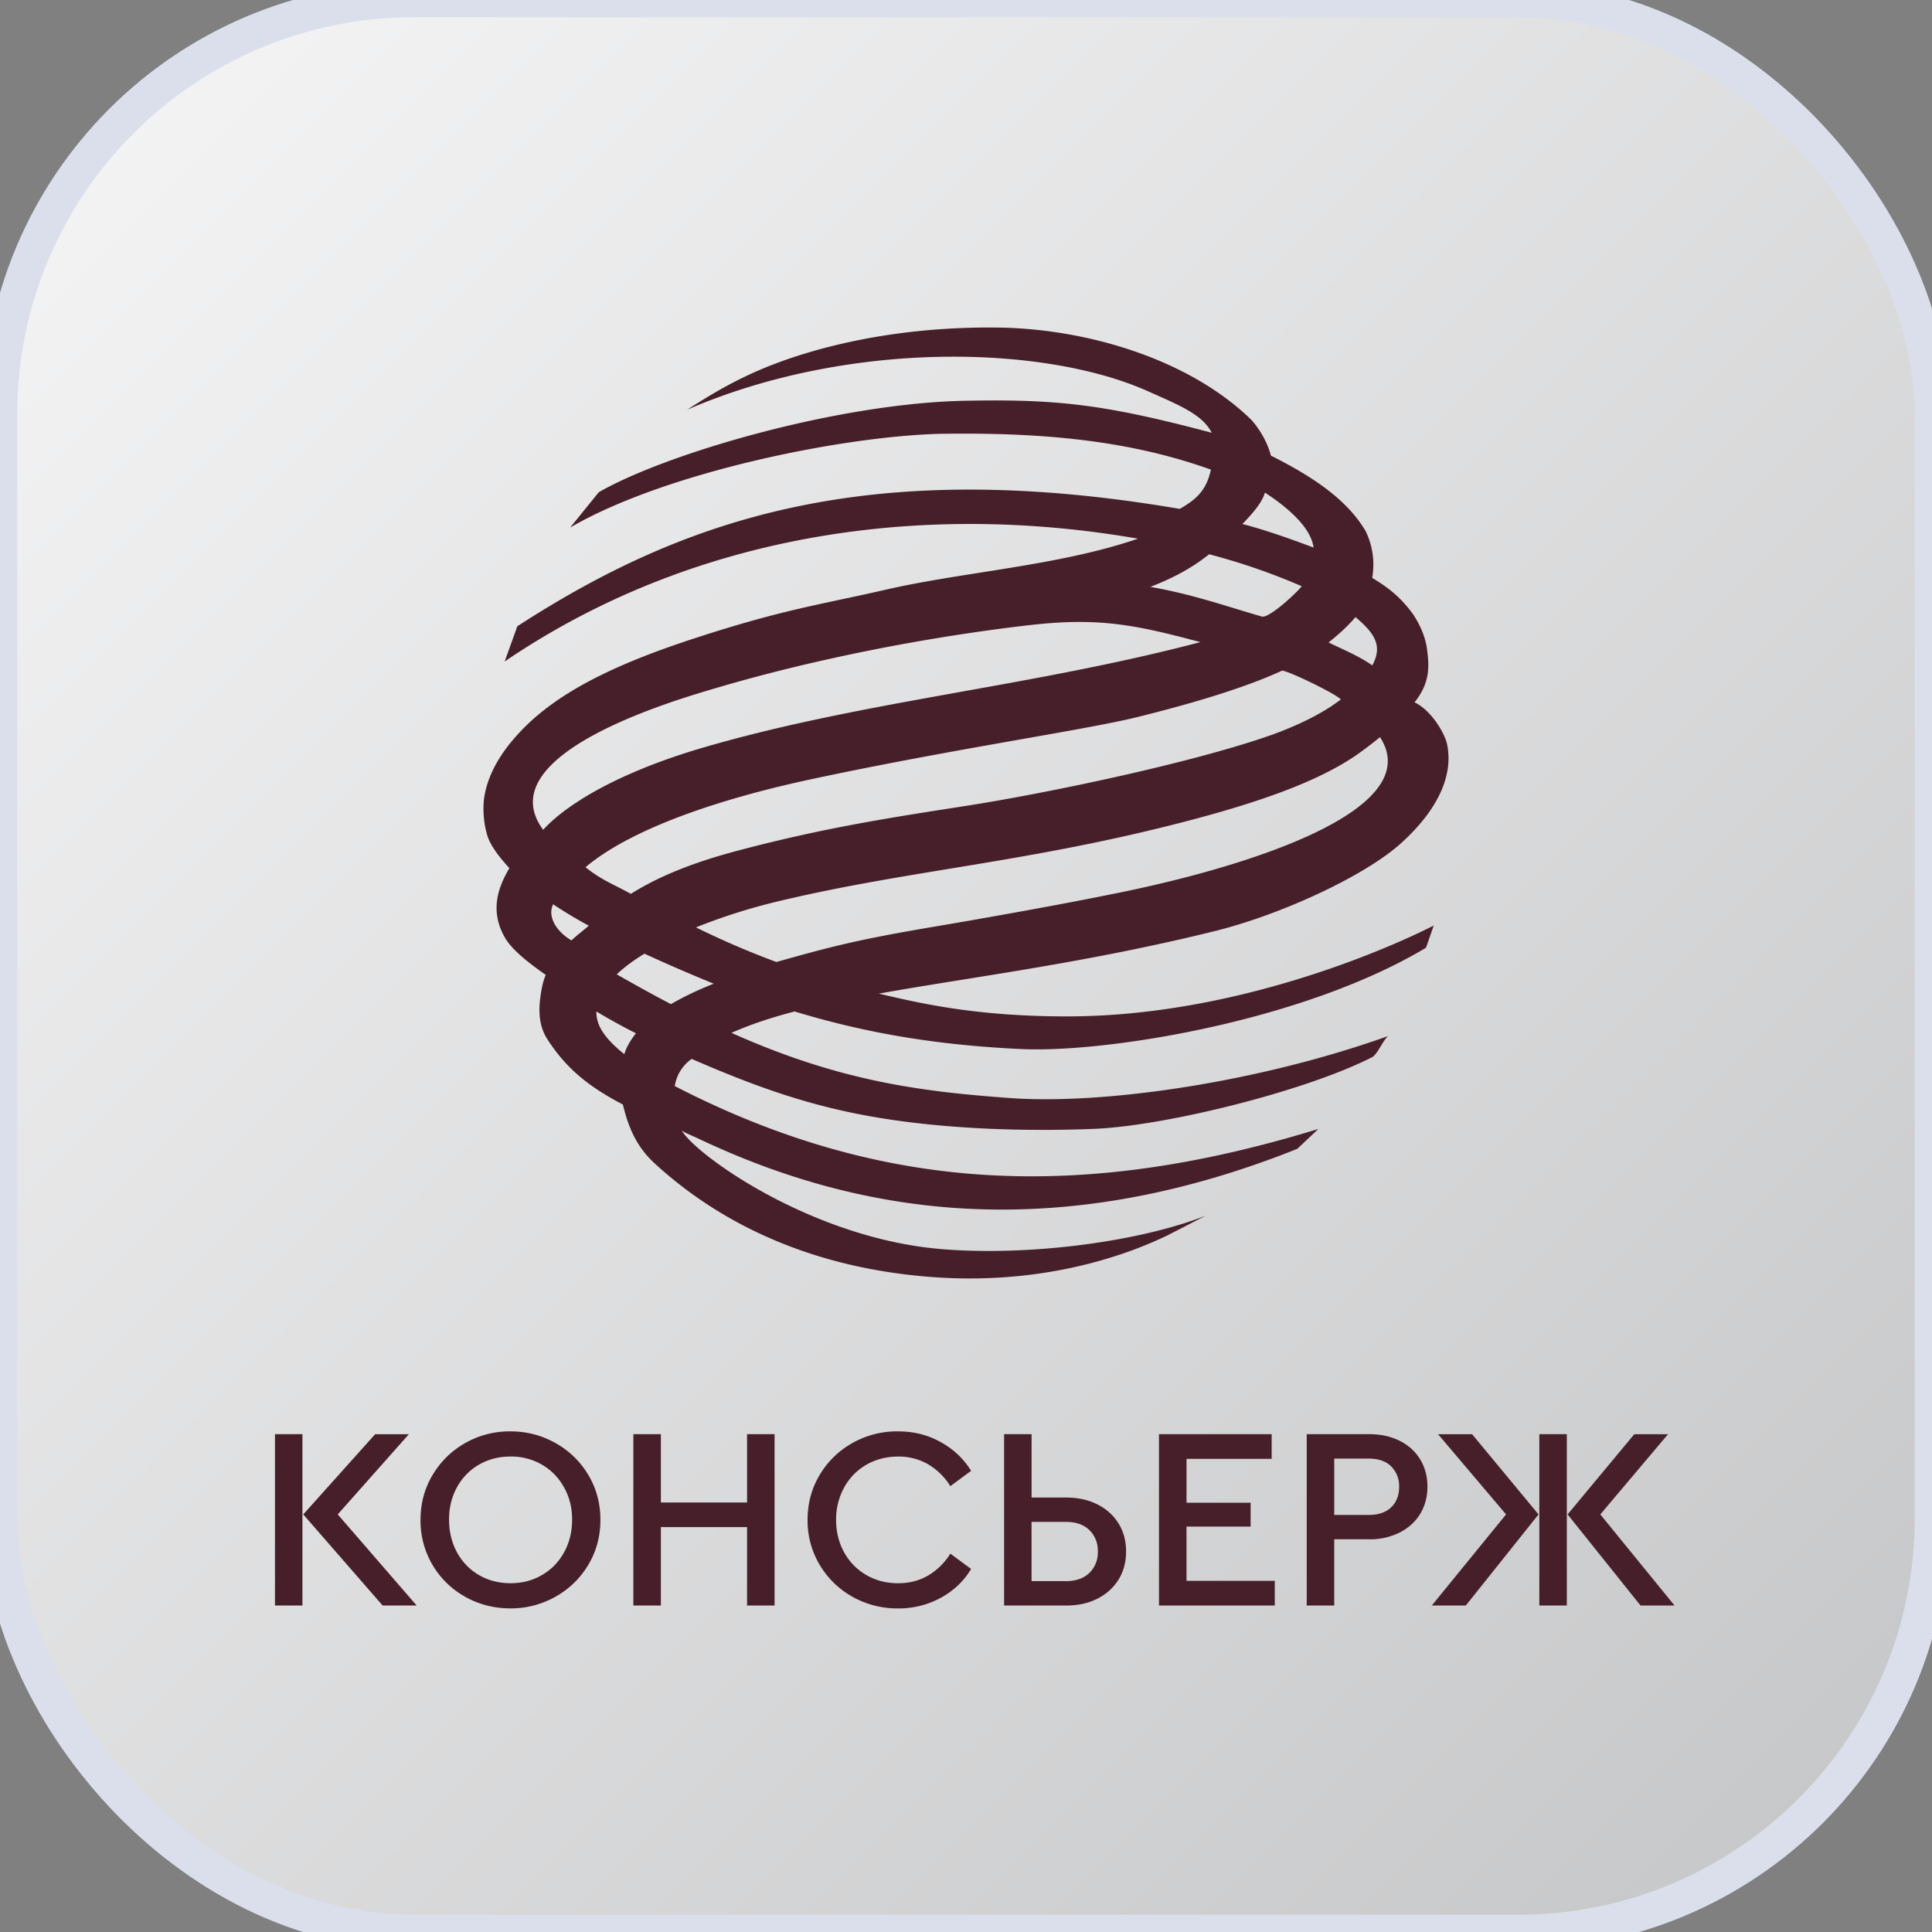
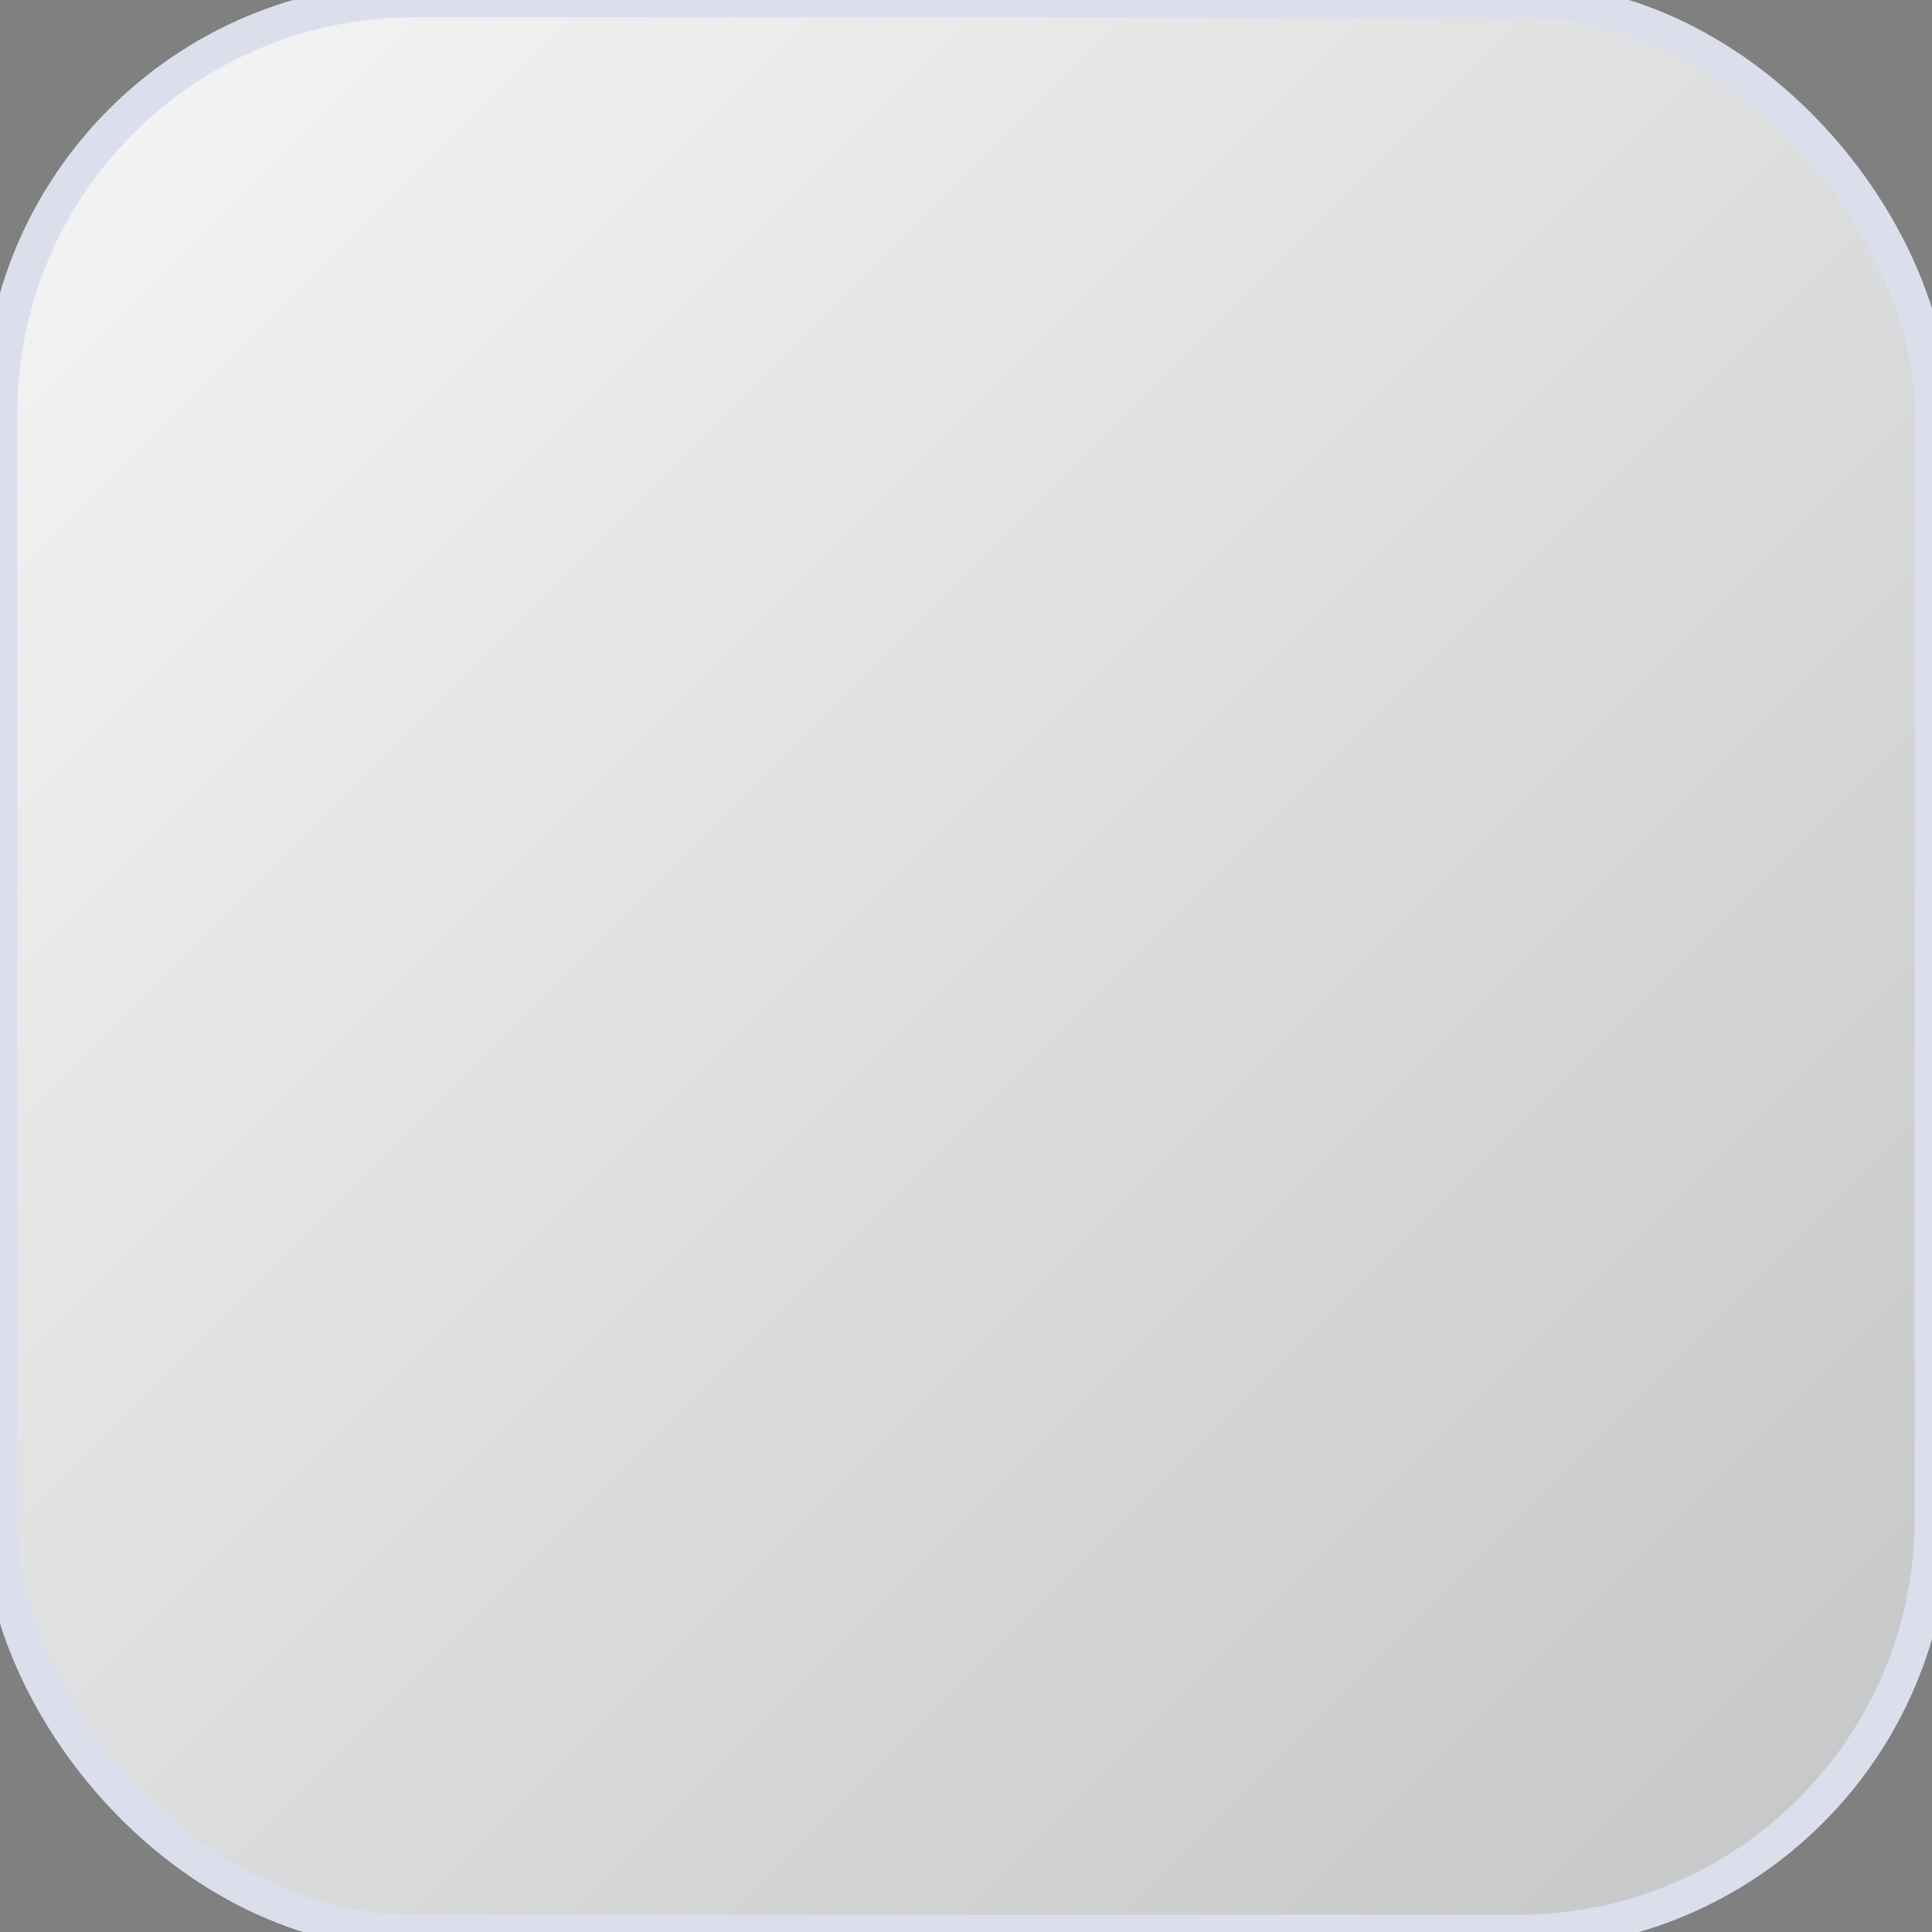
<svg xmlns="http://www.w3.org/2000/svg" width="56" height="56" viewBox="0 0 56 56" fill="none">
  <rect x="0" y="0" width="56" height="56" fill="#808080" stroke="none" />
  <rect width="56" height="56" rx="12" fill="url(#app_icon_concierge_gradient)" />
  <rect width="56" height="56" rx="12" stroke="#DBDFEC" />
-   <path d="M40 21.365a9.665 9.665 0 0 1-.465.363c-1.044.794-2.687 1.425-4.975 2.031-4.74 1.254-8.18 1.443-12.092 2.387a17.06 17.06 0 0 0-2.295.735c.737.363 1.519.703 2.331 1.003 1.583-.445 2.35-.65 4.653-1.037.874-.148 3.572-.614 5.532-1.024 3.52-.738 8.681-2.35 7.31-4.458m-2.27-4.374a18.528 18.528 0 0 0-2.681-.925c-.445.354-.966.661-1.706.945 1.24.217 2.178.556 3.22.856.19.092 1.033-.69 1.168-.876m-17.266 4.654c4.603-1.331 9.438-1.745 14.33-3.033-1.91-.509-2.958-.724-4.981-.489-2.938.34-6.164.973-8.93 1.783-1.078.317-6.787 1.913-5.14 4.145 0 .03.98-1.324 4.721-2.406m-3.177 7.673c-.008.415.247.785.809 1.238.071-.225.172-.391.337-.606a17.09 17.09 0 0 1-1.146-.632Zm2.162-.213c.344-.2.76-.404 1.239-.592a48.673 48.673 0 0 1-2.008-.87c-.31.189-.585.39-.803.599.52.296 1.04.588 1.572.863Zm17.7-9.66c-.928.425-2.262.863-4.17 1.337-1.563.386-5.377.928-9.472 1.806-1.3.279-4.812 1.098-6.536 2.549.478.38.776.475 1.315.772.718-.452 1.68-.88 3.127-1.26 2.514-.664 4.39-.948 6.65-1.3 2.246-.353 6.464-1.224 8.802-2.05.761-.274 1.472-.62 2-1.025-.163-.18-1.666-.898-1.717-.83m1.36-.822c.458.222.868.386 1.27.665.288-.544.11-.896-.488-1.4-.232.272-.5.513-.781.734m-21.443 8.211a12.876 12.876 0 0 1-1.034-.621c-.187.4.16.836.534 1.047.158-.155.338-.282.5-.426m19.598-12.554c-.083.31-.418.668-.652.91.694.182 1.392.432 2.063.683-.082-.607-.798-1.195-1.412-1.593Zm-21.668 3.874c4.825-3.125 10.158-4.944 19.199-3.402.503-.284.777-.555.904-1.138-2.257-.807-4.706-1.089-7.868-1.037-2.853.076-7.972 1.122-10.705 2.717l.829-1.024c1.916-1.107 6.9-2.582 10.636-2.652 2.633-.05 4.006.097 7.132.928-.271-.53-.924-.792-1.87-1.213-3.033-1.345-8.694-1.468-13.336.545.588-.377 1.163-.73 1.914-1.07 1.53-.69 4.032-1.36 7.164-1.31 2.501.044 5.47.902 7.289 2.686.303.351.478.73.554 1.025 1.442.72 2.274 1.39 2.748 2.191.191.403.273.853.188 1.353.598.357.882.65 1.176 1.04.219.327.375.694.414 1.036.058.447.108.946-.363 1.53.498.238.88.912.942 1.21.226 1.072-.471 2.117-1.394 2.928-1.057.919-3.395 2.005-5.297 2.483-3.781.94-7.12 1.343-9.777 1.823 1.186.278 2.806.66 5.455.66 5.637 0 10.626-2.634 10.626-2.634s-.115.347-.225.645c-3.58 2.143-9.287 3.047-11.712 2.936-2.477-.113-4.549-.47-6.587-1.09-.625.163-1.238.358-1.83.62 3.099 1.387 5.435 1.7 8.086 1.89 2.698.194 7.168-.447 10.943-1.796-.17.169-.259.44-.434.598-1.932.996-6.022 2.006-8.071 2.09-2.044.084-4.536.01-6.701-.4-1.87-.354-3.385-.937-4.977-1.627a1.18 1.18 0 0 0-.489.788c6.214 3.204 12.037 3.273 18.653 1.243l-.608.575c-7.29 2.915-12.988 1.786-17.397-.313-.14-.066-.32-.134-.443-.215.4.703 3.774 3.13 7.538 3.436 2.596.21 5.765-.229 7.646-.97l-1.099.566c-.914.443-3.322 1.444-6.699 1.222-4.497-.298-7.027-2.26-8.158-3.288-.53-.48-.775-1.04-.937-1.722-1.017-.528-1.655-1.067-2.182-1.881-.313-.48-.252-1.02-.172-1.47.027-.142.06-.274.118-.405-.489-.346-.98-.72-1.192-1.096-.445-.791-.171-1.474.137-1.999-.27-.299-.514-.599-.626-.905a2.73 2.73 0 0 1-.11-1.093c.088-.668.448-1.279.91-1.802.982-1.12 2.521-1.99 5.172-2.855 2.589-.847 3.634-.974 5.583-1.421 2.28-.52 5.003-.689 7.29-1.474-6.36-1.107-12.967-.105-18.355 3.56l.367-1.022h.001ZM7.969 41.57h.797v4.967H7.97V41.57Zm4.108 4.967h-.986L8.79 43.896l2.084-2.325h.978L9.79 43.896l2.287 2.64ZM13.48 46.281a2.517 2.517 0 0 1-1.291-2.227c0-.476.116-.91.35-1.301.233-.391.548-.7.944-.925a2.6 2.6 0 0 1 1.31-.339c.476 0 .907.113 1.309.339.4.225.718.534.951.925.234.39.35.825.35 1.301 0 .477-.116.91-.35 1.302-.233.39-.55.7-.951.925a2.626 2.626 0 0 1-1.31.339c-.471 0-.914-.113-1.313-.339Zm2.23-.628c.272-.158.485-.377.64-.658.155-.28.233-.597.233-.948s-.077-.652-.233-.933c-.155-.281-.368-.5-.64-.659a1.77 1.77 0 0 0-.91-.237c-.336 0-.647.079-.918.237a1.68 1.68 0 0 0-.636.654c-.153.279-.23.59-.23.937 0 .346.077.667.23.948.153.281.365.5.636.659.27.158.577.237.918.237.342 0 .64-.08.91-.237ZM18.358 41.57h.798v1.98h2.498v-1.98h.797v4.967h-.797v-2.273h-2.498v2.273h-.798V41.57ZM24.706 46.281a2.544 2.544 0 0 1-.948-.925 2.49 2.49 0 0 1-.35-1.302c0-.476.116-.91.35-1.301.233-.391.549-.7.948-.925a2.62 2.62 0 0 1 1.312-.339c.477 0 .872.103 1.246.309.373.206.668.484.884.835l-.602.444a1.885 1.885 0 0 0-.647-.636 1.712 1.712 0 0 0-.873-.222c-.326 0-.64.079-.914.237a1.694 1.694 0 0 0-.643.659 1.907 1.907 0 0 0-.234.94c0 .346.078.66.233.94.156.281.37.5.644.659.274.158.578.237.914.237.336 0 .617-.074.873-.222a1.89 1.89 0 0 0 .647-.636l.602.444c-.21.351-.503.63-.877.835a2.551 2.551 0 0 1-1.252.309 2.66 2.66 0 0 1-1.313-.339ZM29.104 41.57h.797v1.837h1c.342 0 .644.066.908.199.263.133.467.317.613.553.146.236.218.507.218.812 0 .306-.072.577-.218.813-.146.236-.349.42-.61.553-.26.133-.564.2-.91.2h-1.798V41.57Zm1.79 4.26c.291 0 .518-.08.682-.238a.826.826 0 0 0 .245-.62.826.826 0 0 0-.245-.622c-.163-.158-.39-.237-.681-.237H29.9v1.716h.994ZM33.594 41.57h3.266v.715h-2.468v1.272h1.858v.692h-1.858v1.572h2.558v.715h-3.356V41.57ZM37.876 41.57h1.813c.33 0 .624.065.88.192.257.128.454.308.595.538.14.231.211.495.211.79 0 .296-.07.56-.21.79-.141.231-.34.411-.595.541a1.91 1.91 0 0 1-.881.196h-1.016v1.92h-.797V41.57Zm1.798 2.341c.28 0 .498-.074.65-.222.154-.148.23-.345.23-.59a.798.798 0 0 0-.23-.595c-.152-.15-.37-.226-.65-.226h-1v1.633h1ZM42.669 41.57l1.926 2.326-2.107 2.64h-.986l2.152-2.64-1.971-2.325h.985Zm1.949 0h.797v4.967h-.797V41.57Zm3.92 4.967h-.986l-2.114-2.641 1.933-2.325h.978l-1.963 2.325 2.151 2.64Z" fill="#471F2A" />
  <defs>
    <linearGradient id="app_icon_concierge_gradient" x1="0" y1="0" x2="56" y2="56" gradientUnits="userSpaceOnUse">
      <stop stop-color="#F6F6F7" />
      <stop offset="1" stop-color="#C4C5C6" />
    </linearGradient>
  </defs>
</svg>